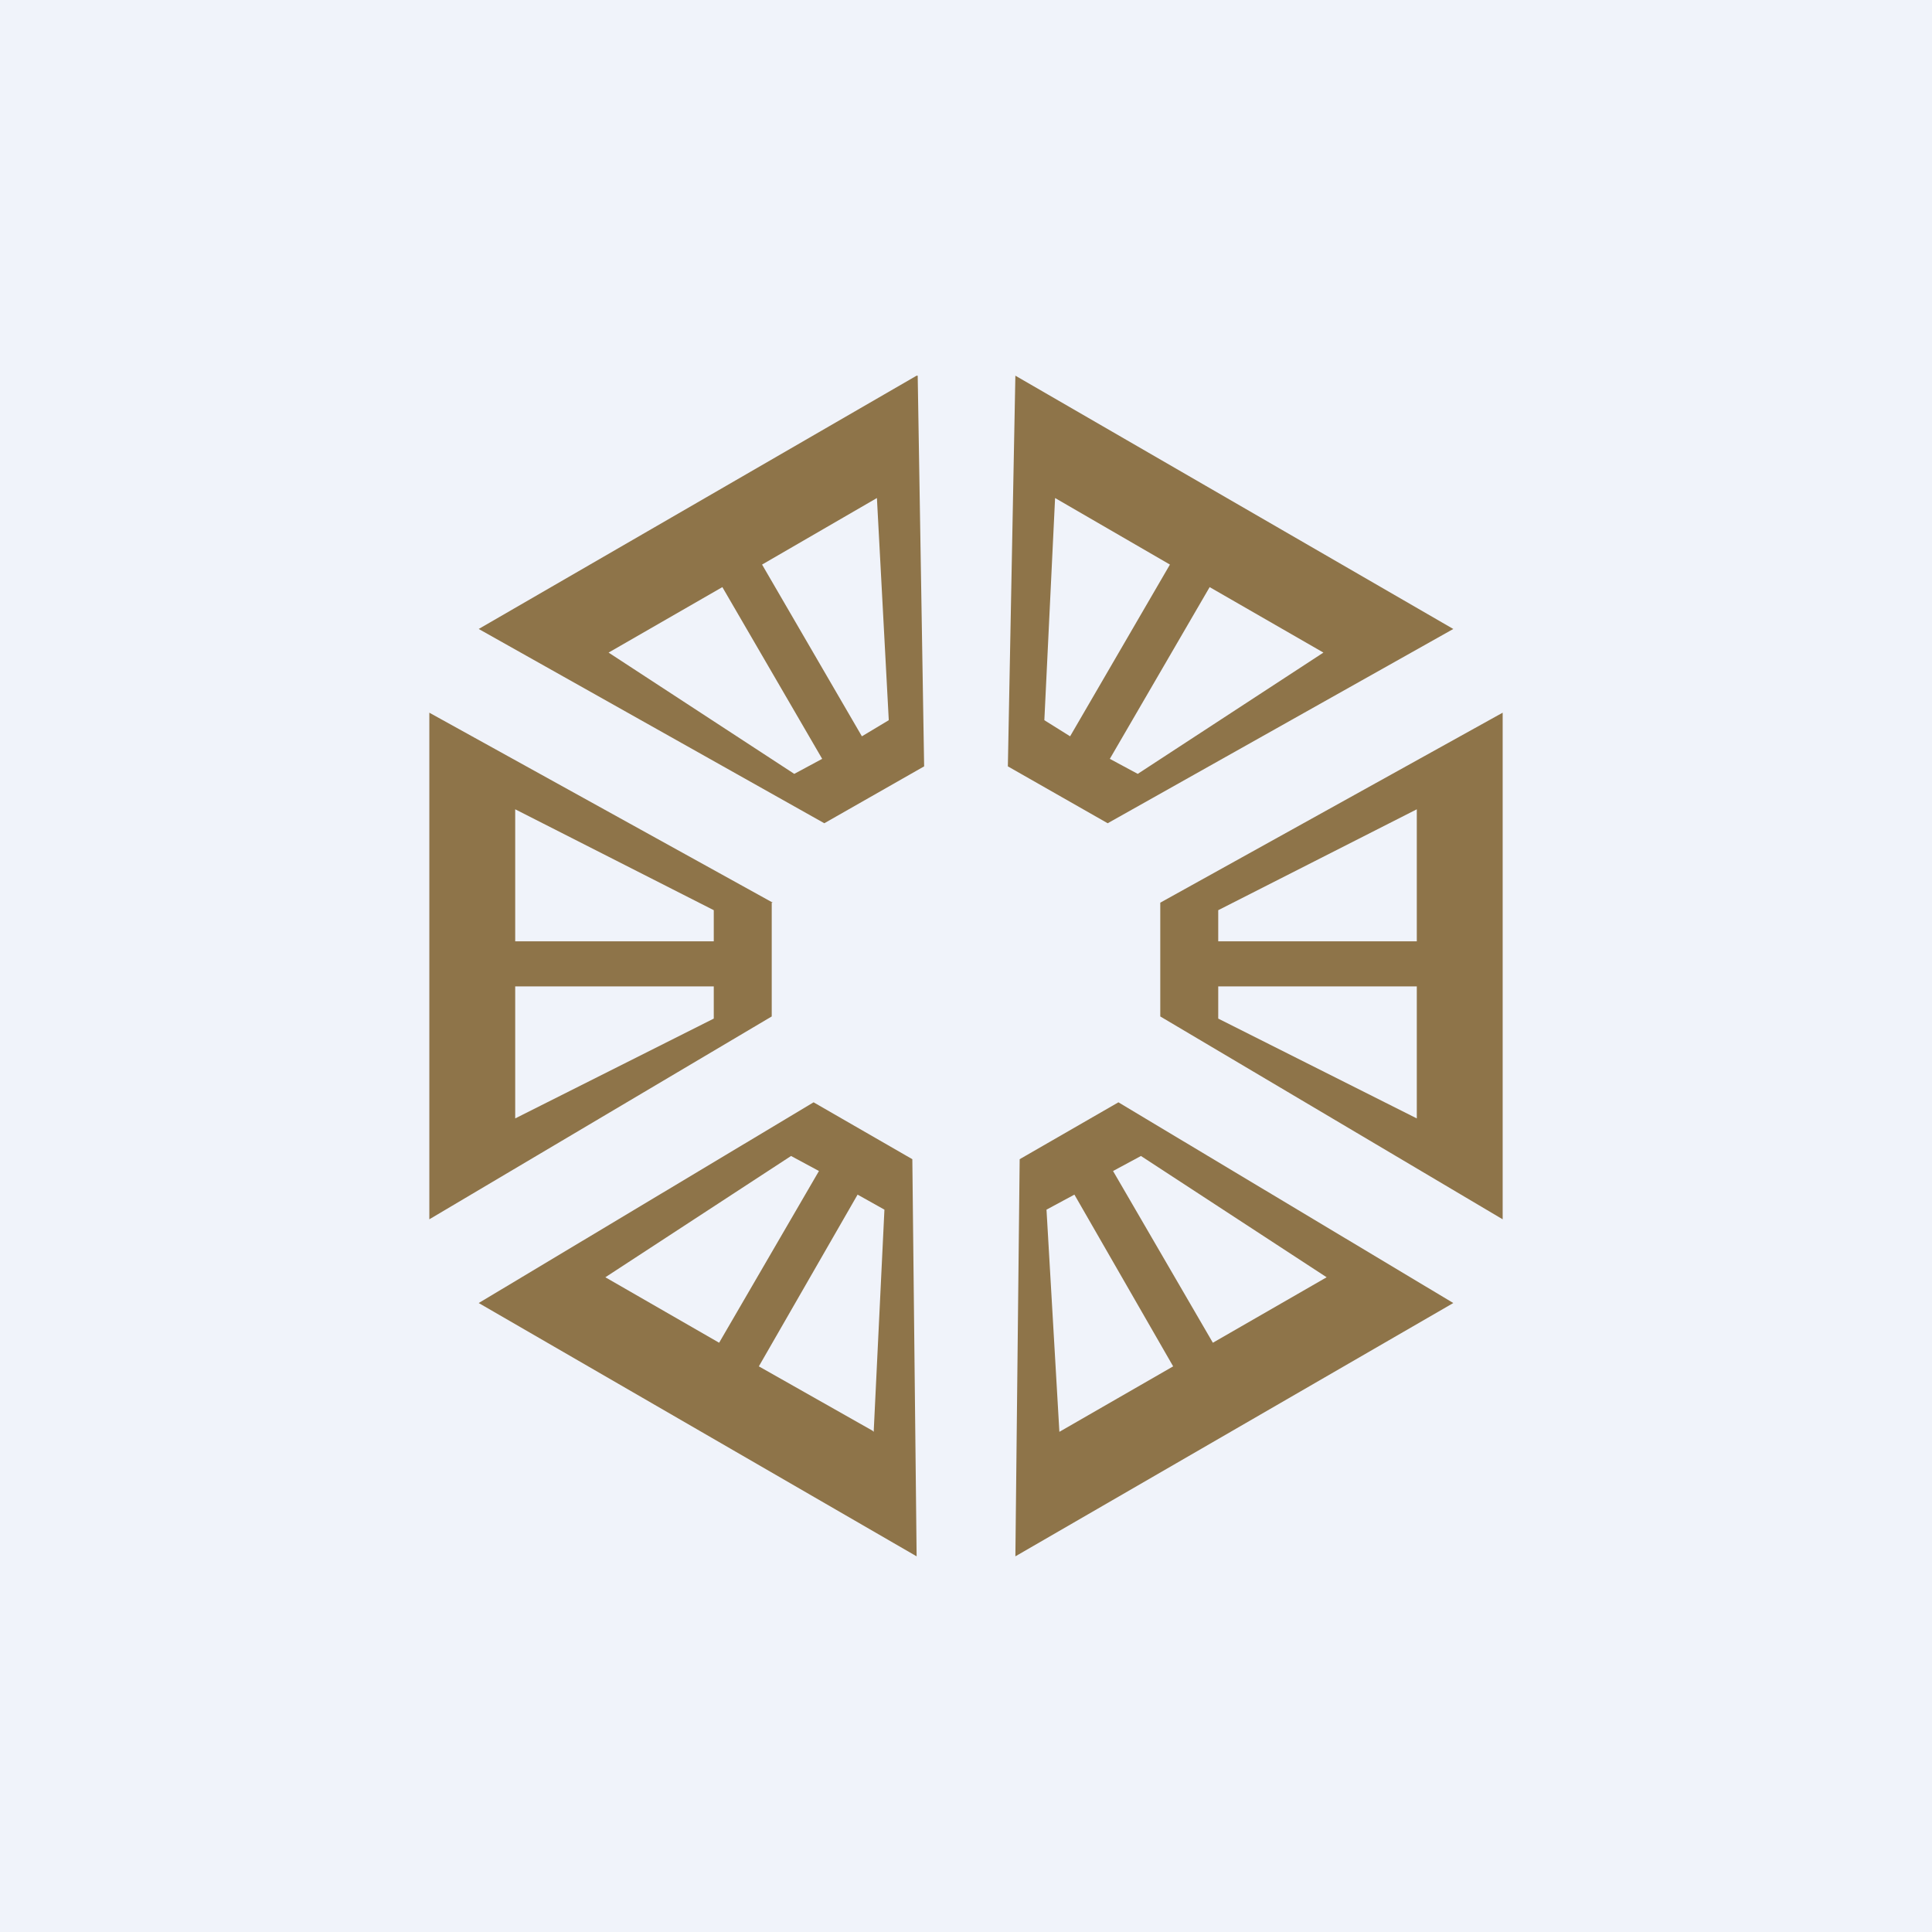
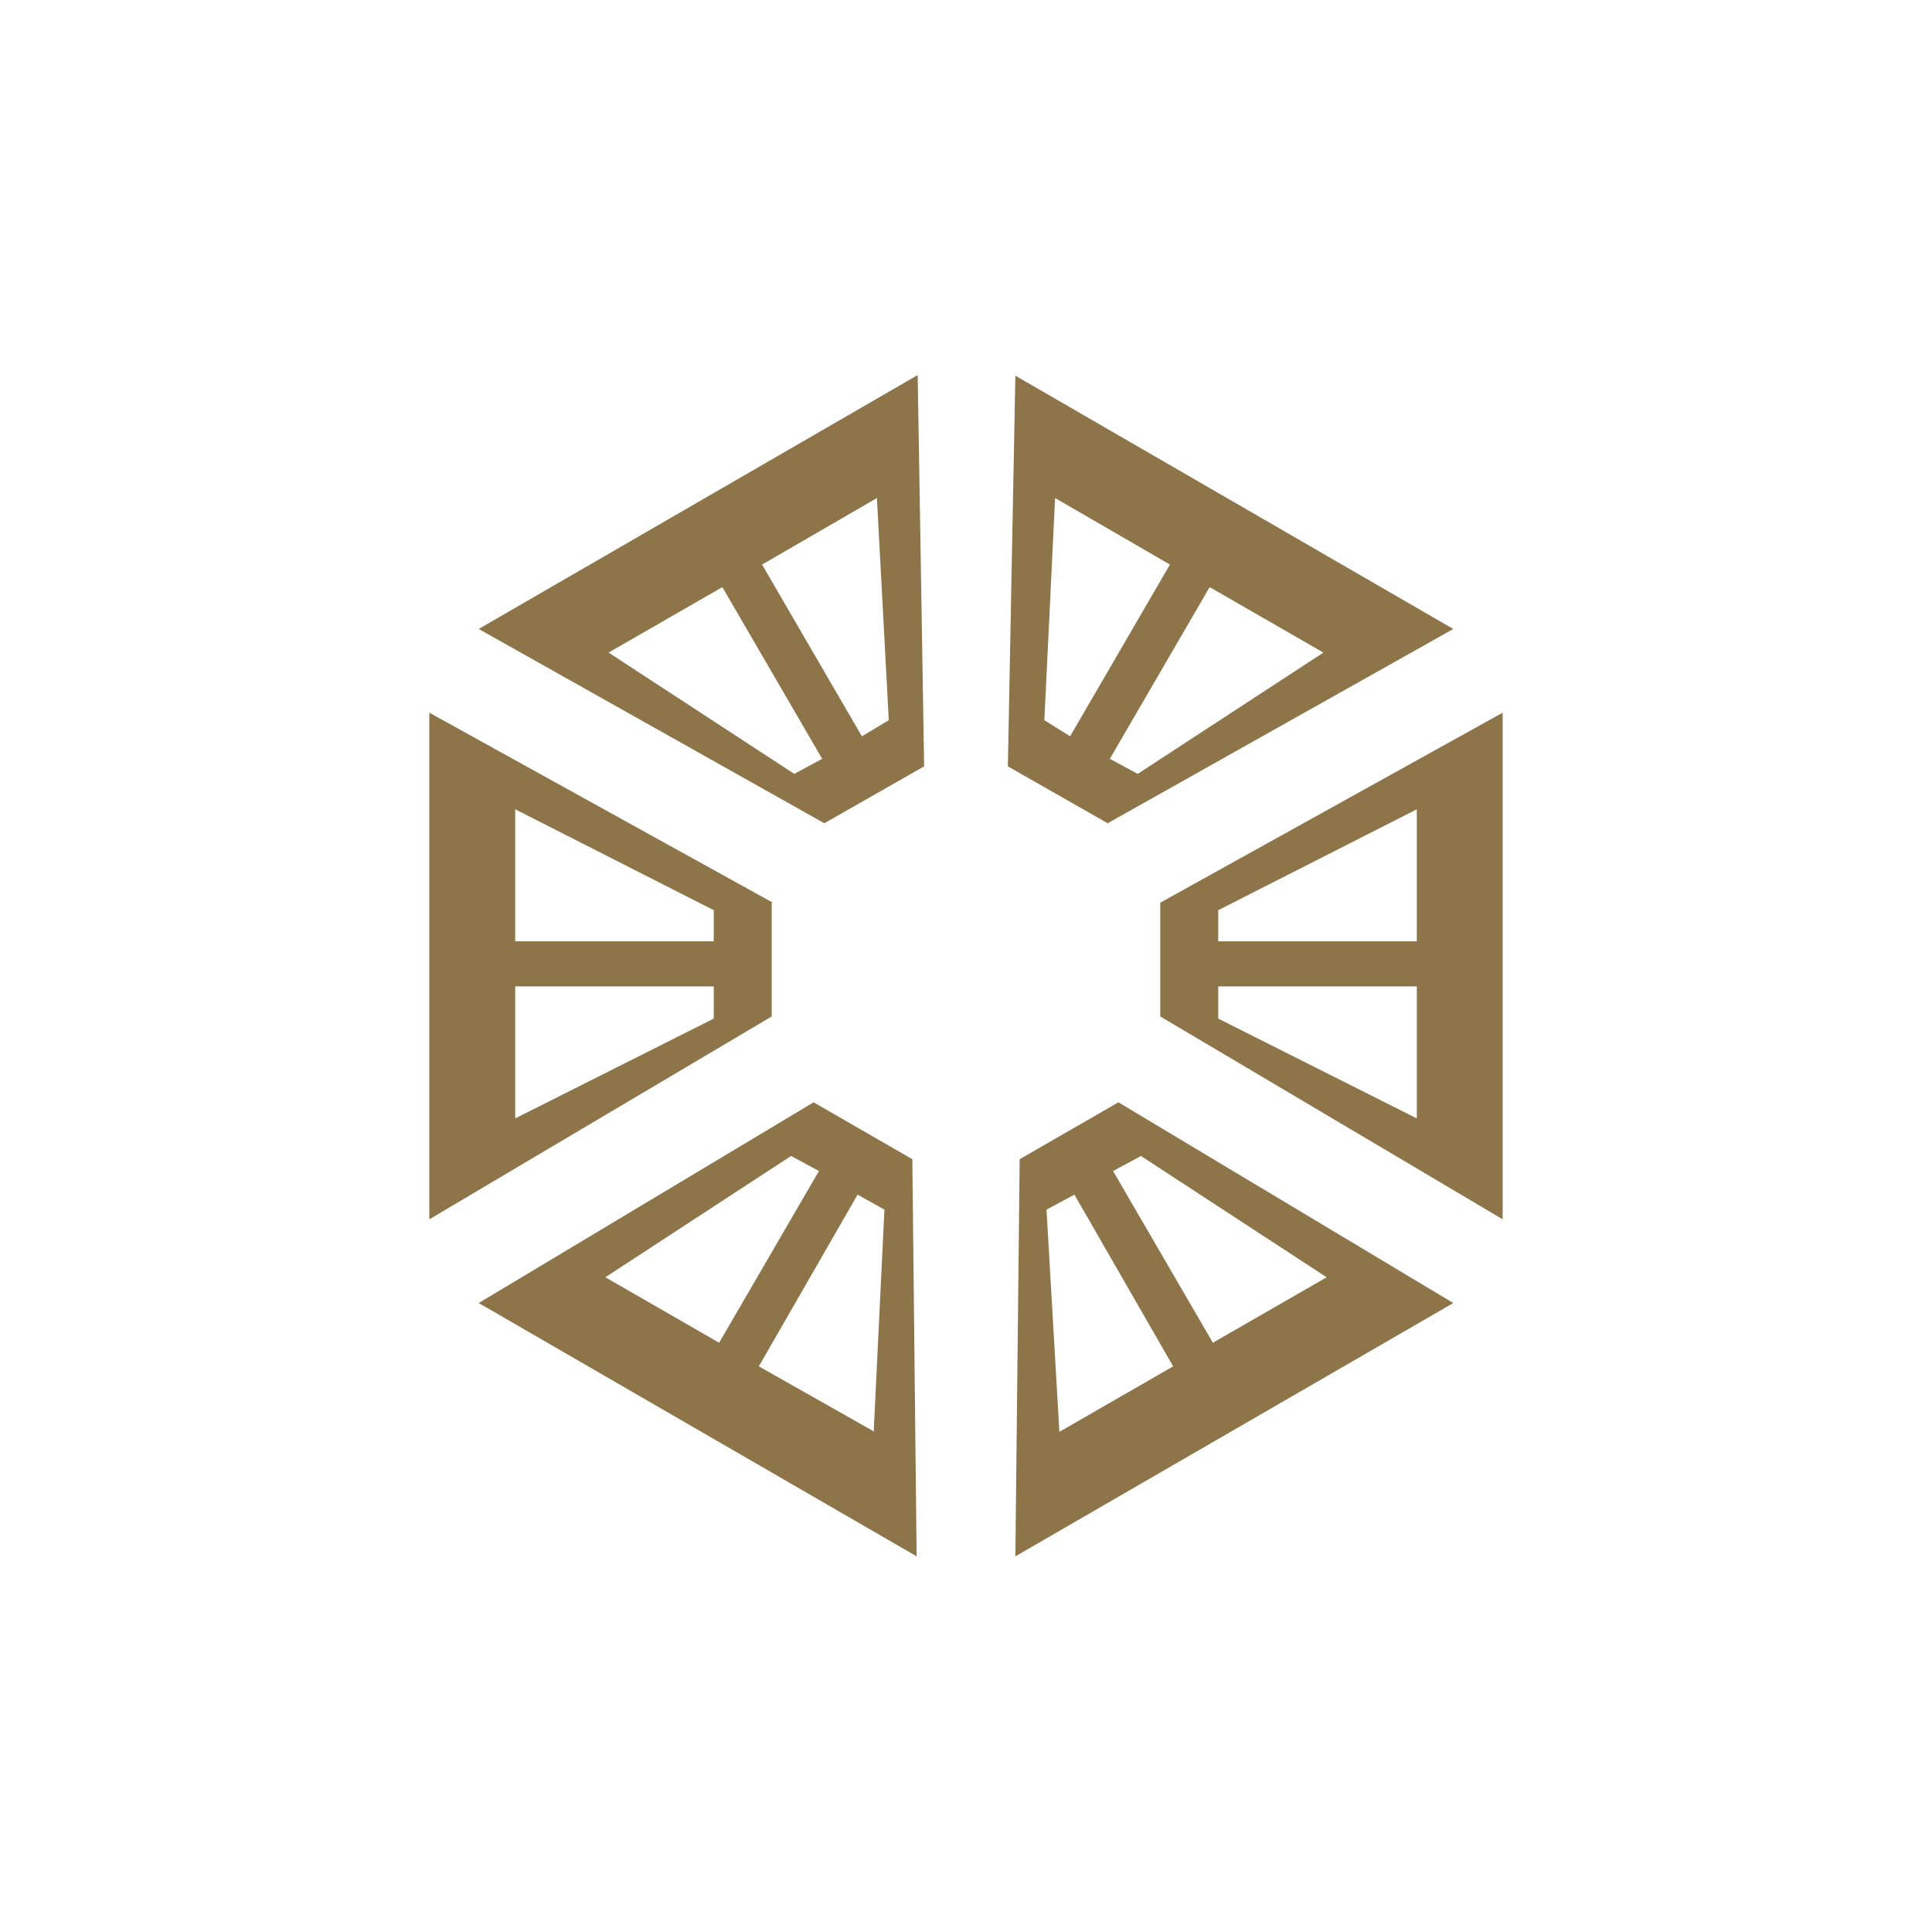
<svg xmlns="http://www.w3.org/2000/svg" width="18" height="18" viewBox="0 0 18 18">
-   <path fill="#F0F3FA" d="M0 0h18v18H0z" />
  <path fill-rule="evenodd" d="m7.58 10.27-3.12 1.87 4.08 2.36-.04-3.7-.92-.53ZM5.64 11.9l1.73-1.13.26.14-.93 1.6-1.06-.61Zm2.5 1.44.1-2.07-.25-.14-.92 1.6 1.06.6Zm1.25-6.2.07-3.64 4.08 2.36-3.22 1.81-.93-.53Zm.44-2.5-.1 2.07.24.15.93-1.6-1.07-.62Zm2.5 1.44L10.6 7.21l-.26-.14.93-1.6 1.06.61ZM7.2 8.41 4 6.64v4.72l3.19-1.89V8.41ZM4.8 7.54l1.85.94v.29H4.8V7.54Zm0 2.88 1.85-.93v-.3H4.8v1.23Zm6.01-2.01L14 6.64v4.72l-3.19-1.89V8.41Zm2.39-.87-1.85.94v.29h1.85V7.54Zm0 2.88-1.85-.93v-.3h1.85v1.23Zm.34 1.72-3.12-1.87-.92.53-.04 3.7 4.08-2.36Zm-2.91-1.37 1.73 1.13-1.06.61-.93-1.6.26-.14Zm-.88.5.12 2.07 1.06-.61-.92-1.6-.26.14ZM8.55 3.5l.06 3.64-.93.53-3.22-1.81L8.54 3.5Zm-.27 3.2-.11-2.06-1.07.62.93 1.6.25-.15Zm-.88.51L5.67 6.08l1.06-.61.93 1.6-.26.14Z" fill="#8E7449" />
</svg>